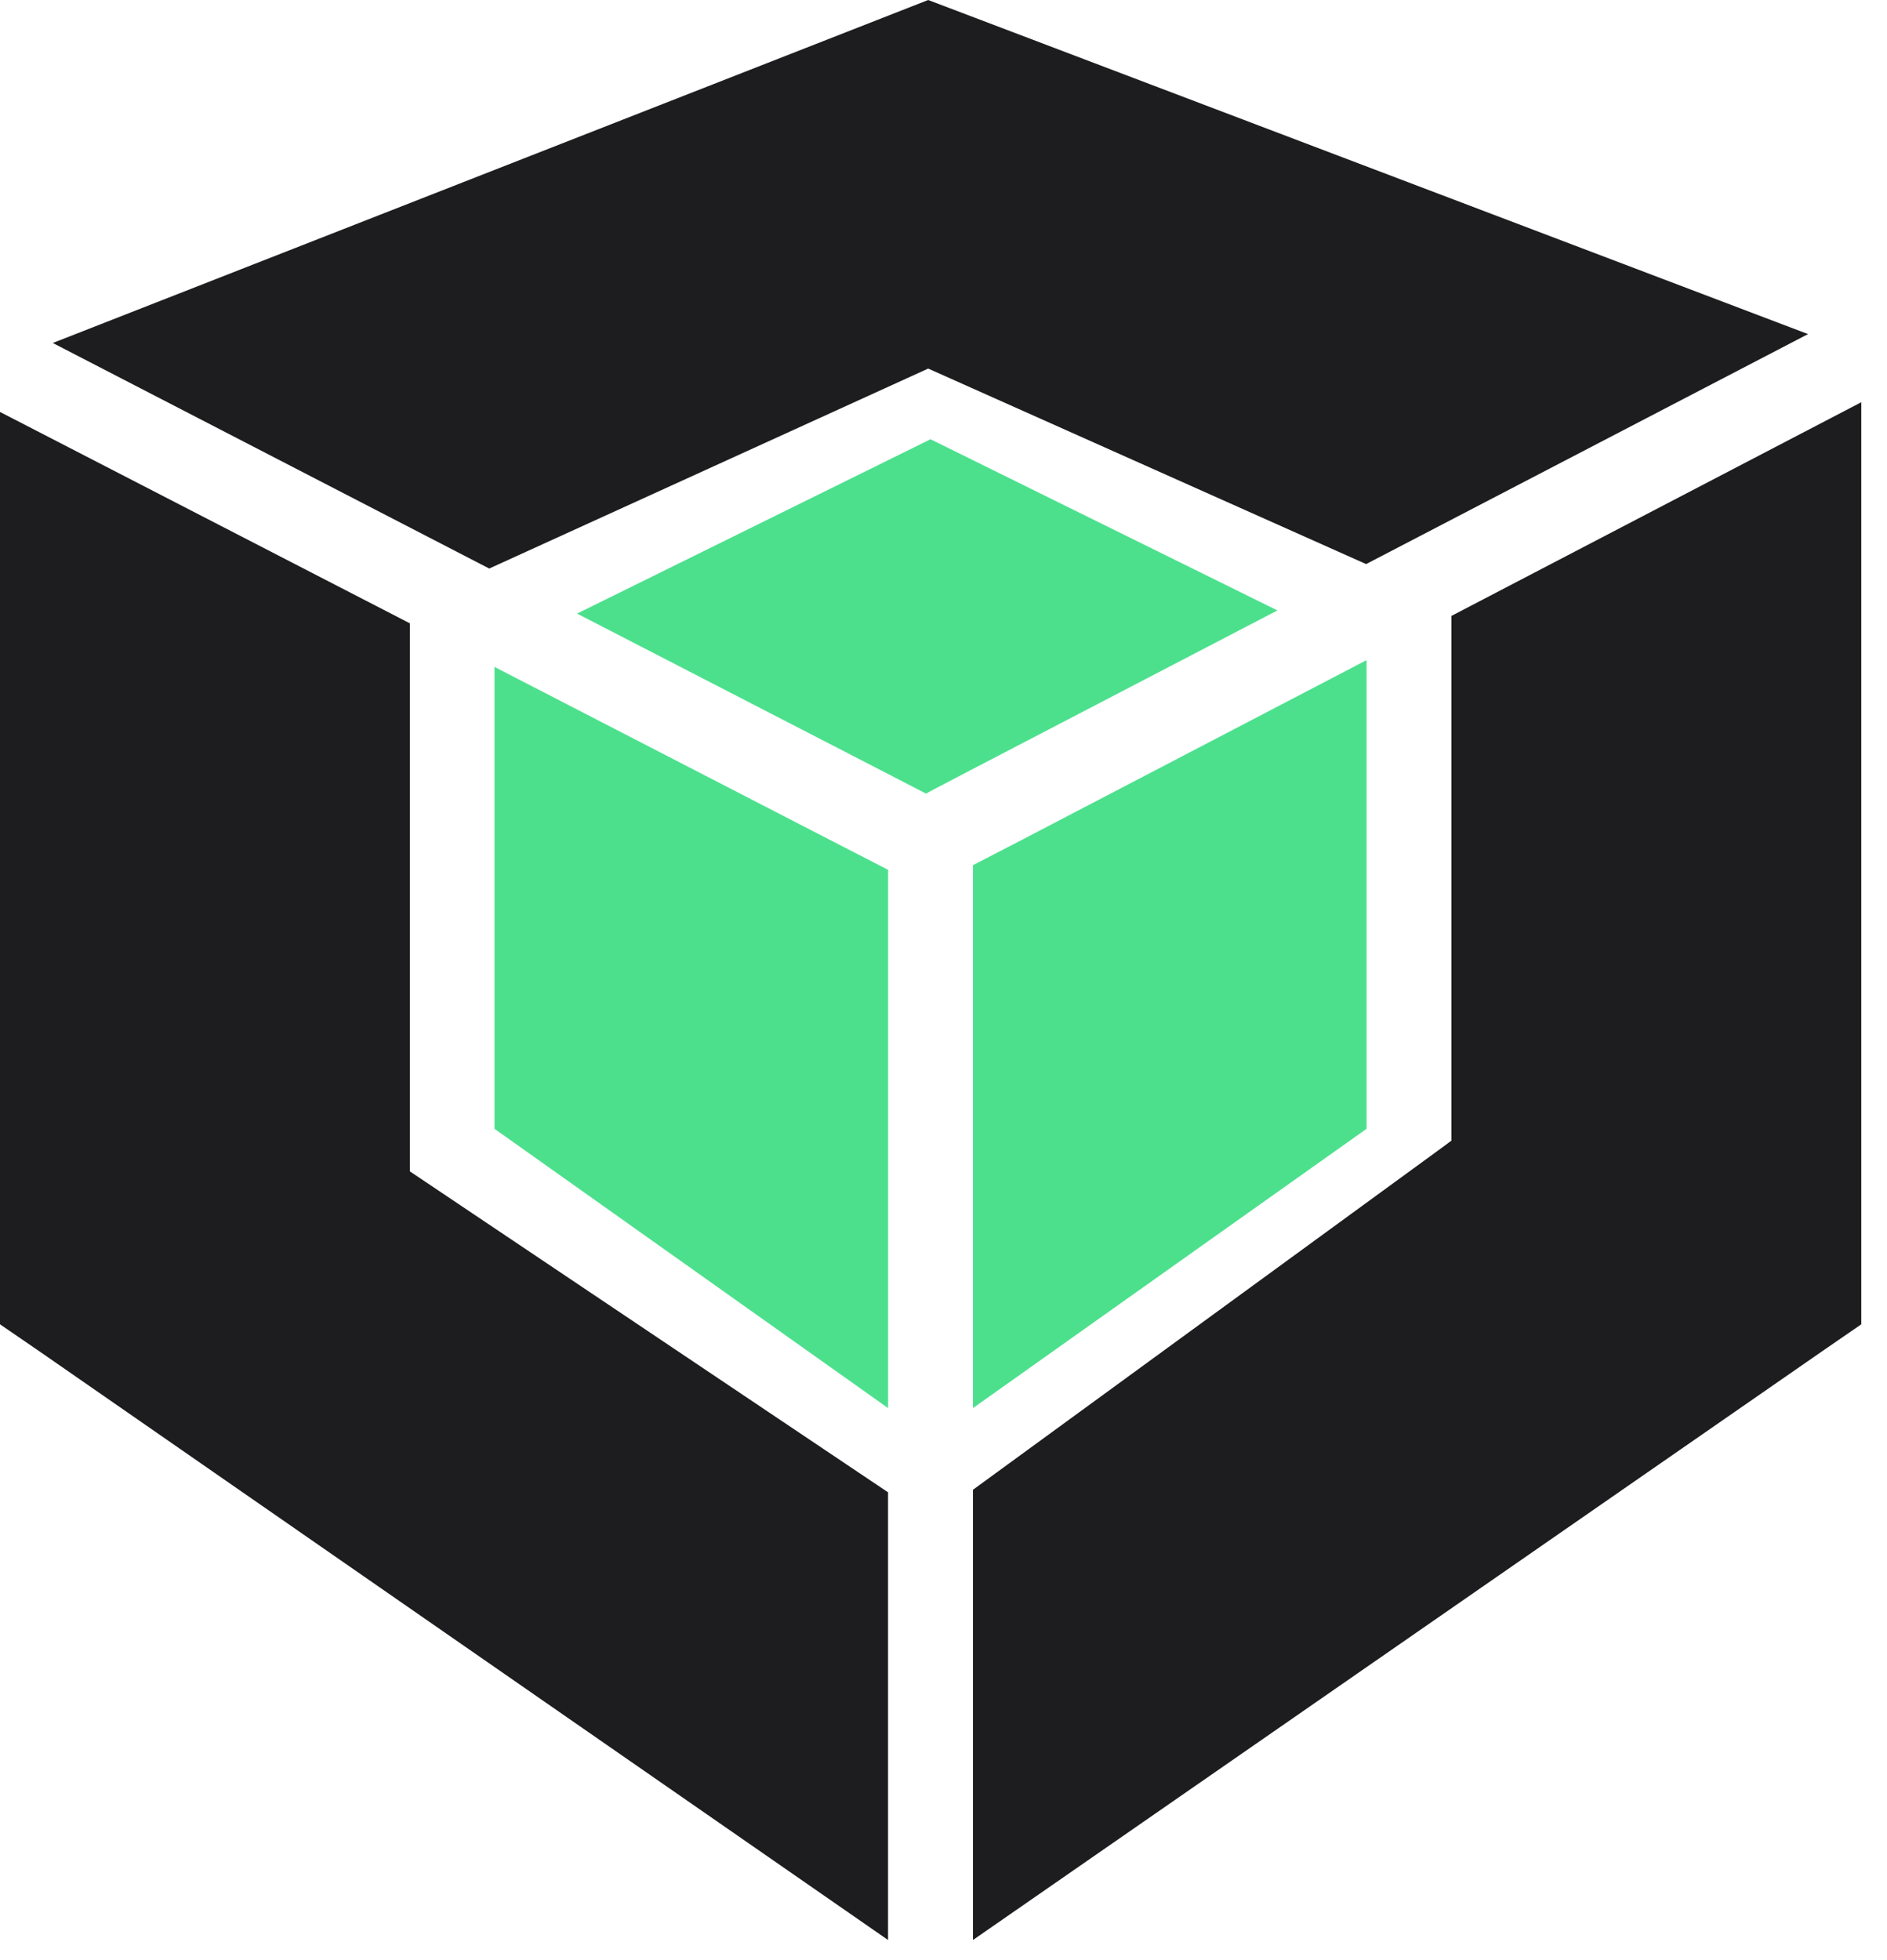
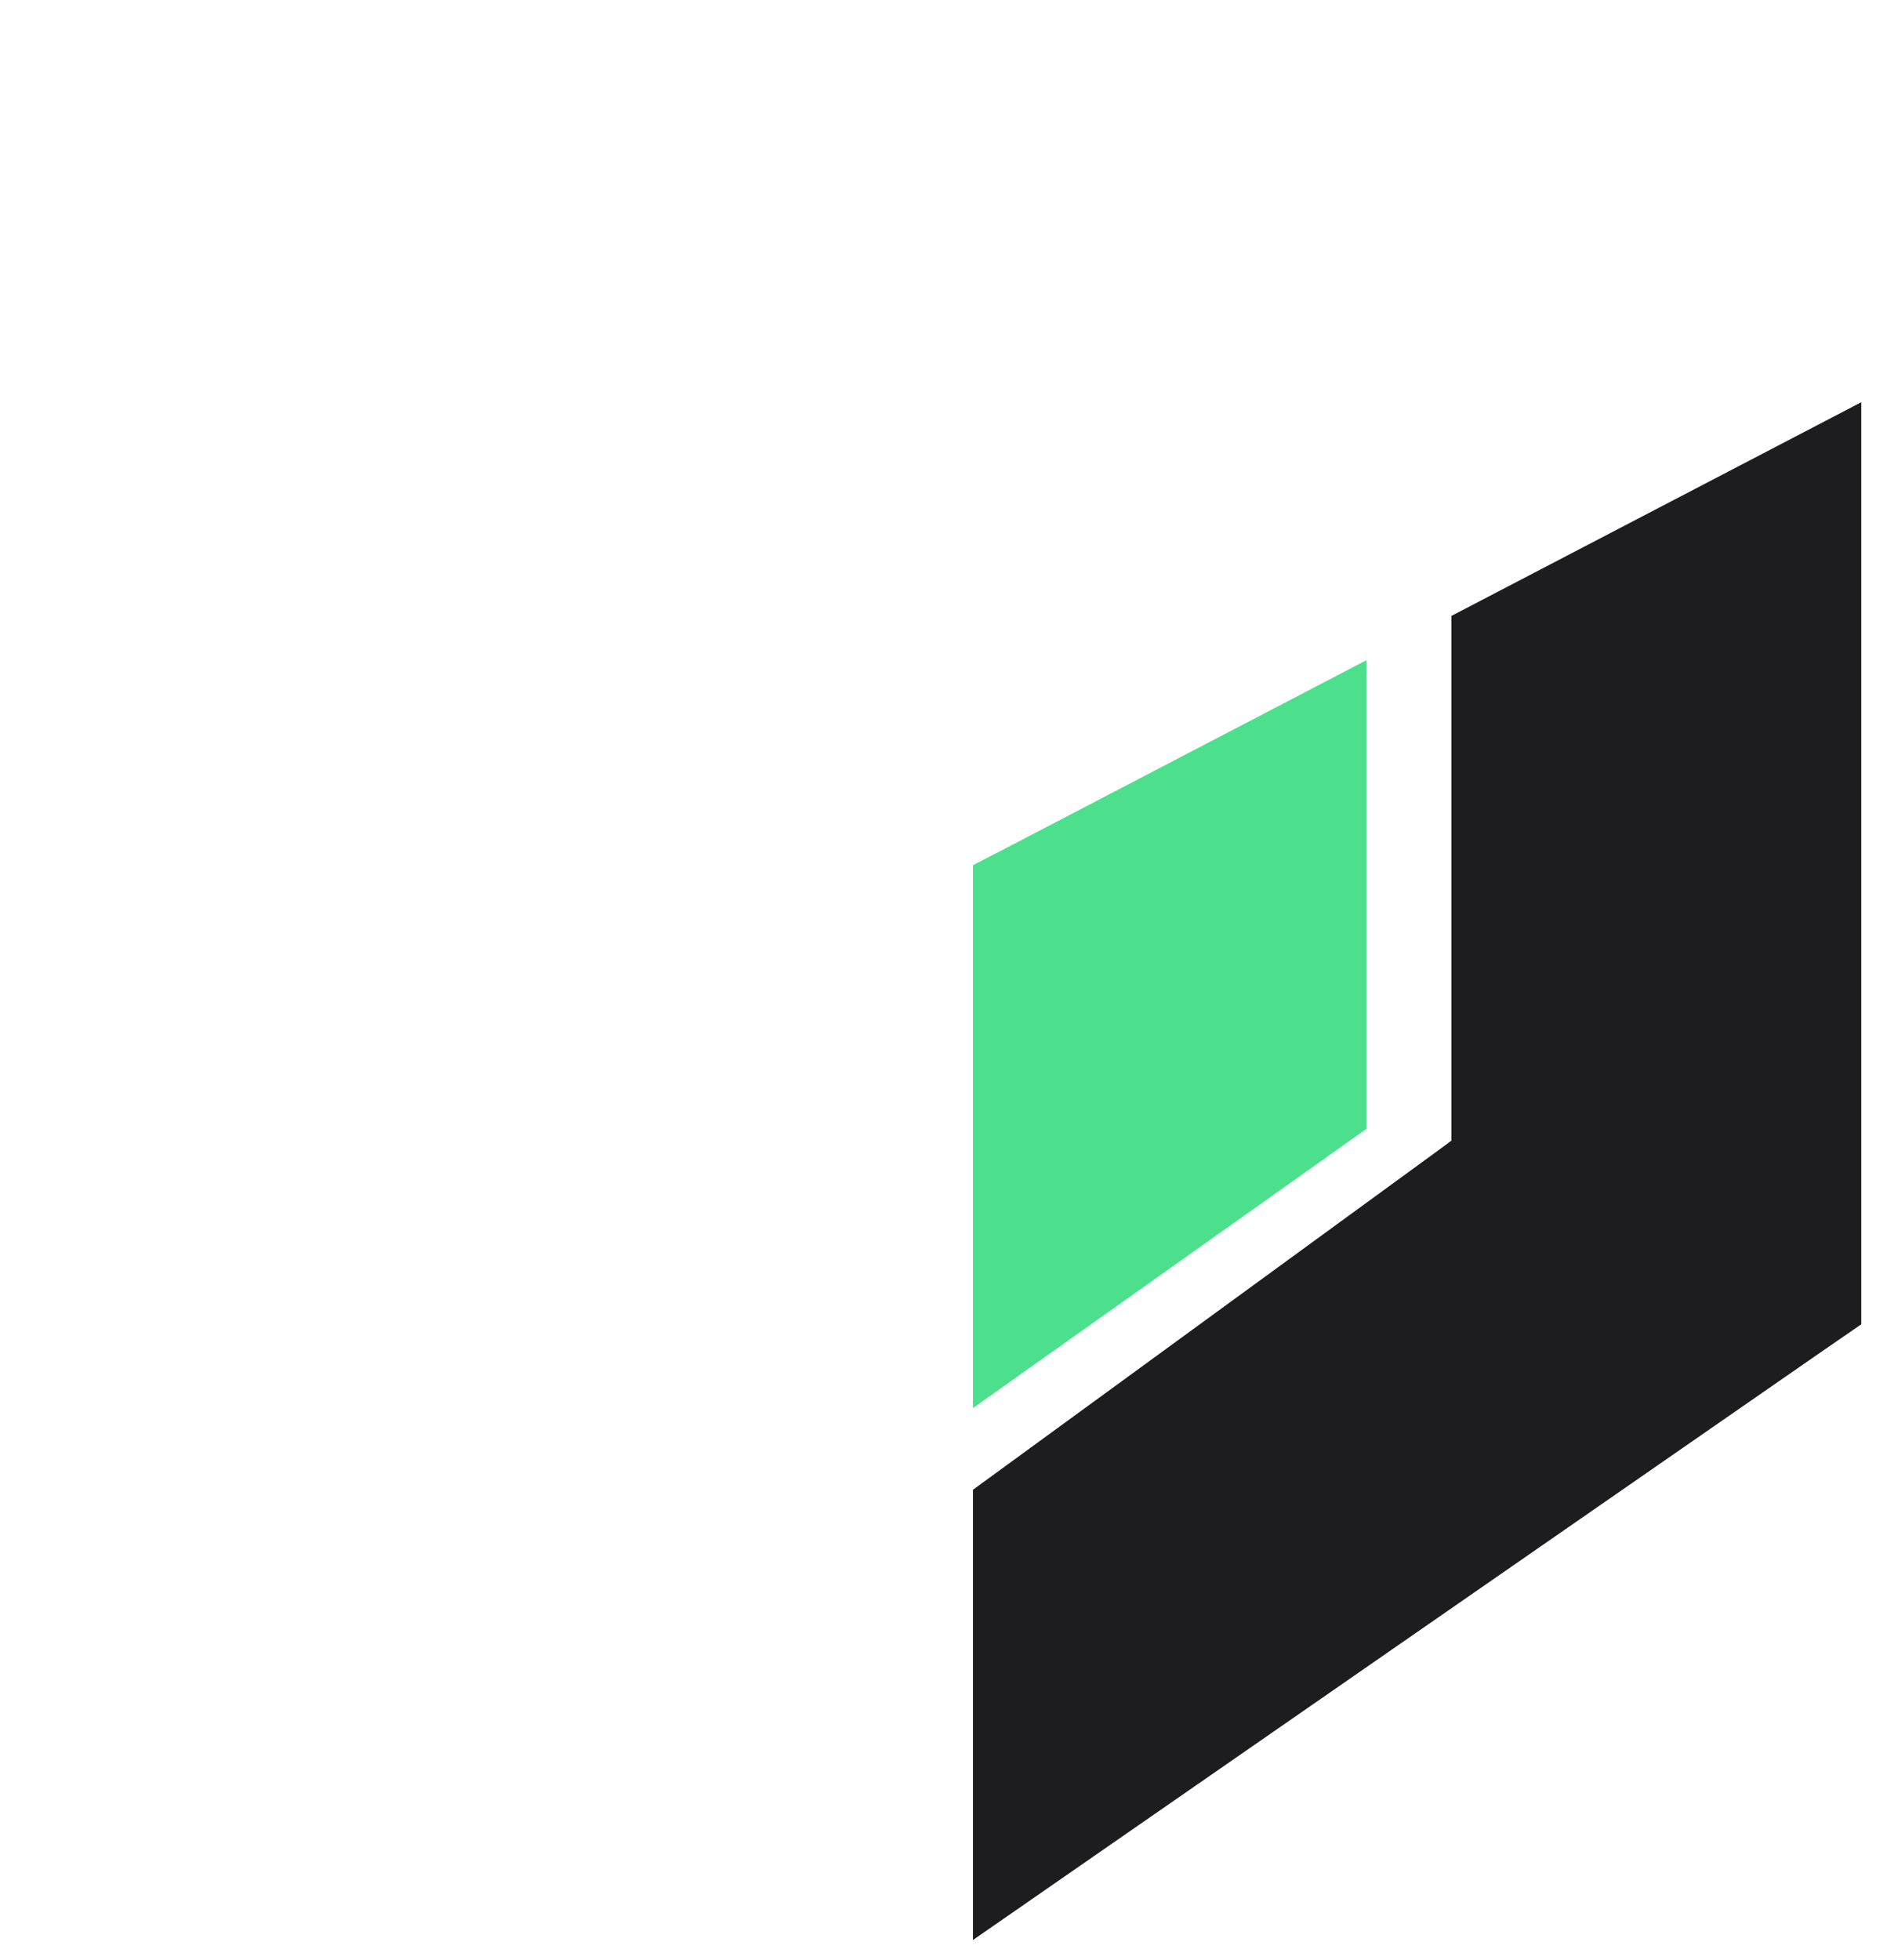
<svg xmlns="http://www.w3.org/2000/svg" width="52" height="54" viewBox="0 0 52 54" fill="none">
  <g id="Group">
-     <path id="Vector" d="M49.824 9.204L37.646 15.54L25.578 10.154L13.482 15.663L1.455 9.449L25.578 0L49.824 9.204Z" fill="#1D1D1F" />
-     <path id="Vector_2" d="M24.472 41.112V53.446L1.088 37.23L0 36.484V11.349L11.294 17.172V32.27L24.472 41.112Z" fill="#1D1D1F" />
    <path id="Vector_3" d="M51.291 11.081V36.484L50.208 37.23L26.812 53.446V41.042L39.561 31.745L39.997 31.424V16.968L51.291 11.081Z" fill="#1D1D1F" />
-     <path id="Vector_4" d="M24.473 23.963V38.792L13.627 31.098V18.373L22.966 23.188L24.473 23.963Z" fill="#4CE08D" />
-     <path id="Vector_5" d="M35.202 16.817L26.812 21.183L25.642 21.795L25.52 21.865L24.473 21.323L15.902 16.904L24.473 12.678L25.642 12.101L26.812 12.678L35.202 16.817Z" fill="#4CE08D" />
    <path id="Vector_6" d="M37.658 18.186V31.098L26.812 38.792V23.835L28.075 23.182L37.658 18.186Z" fill="#4CE08D" />
  </g>
</svg>